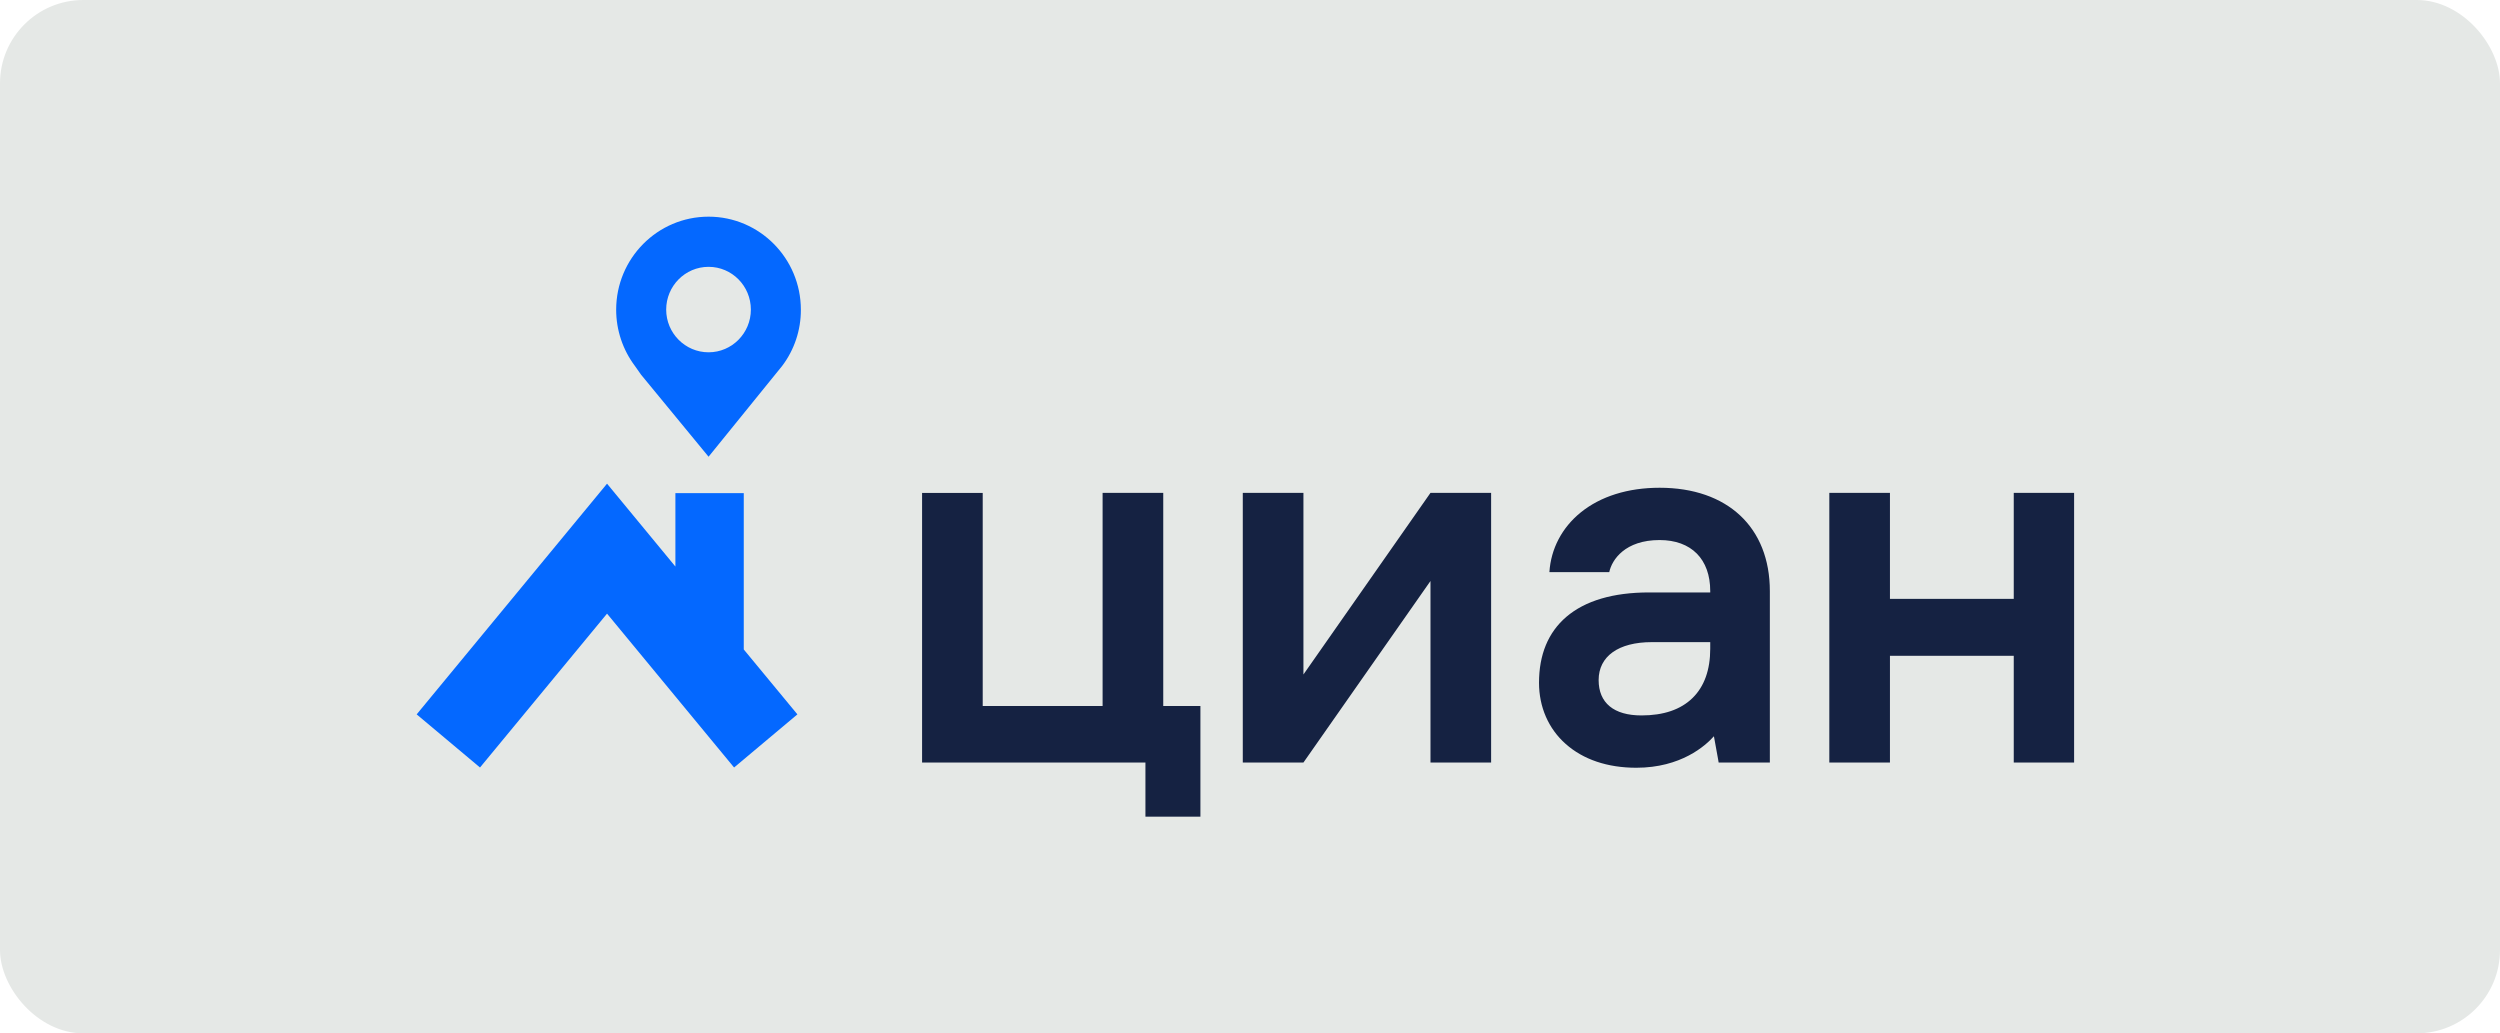
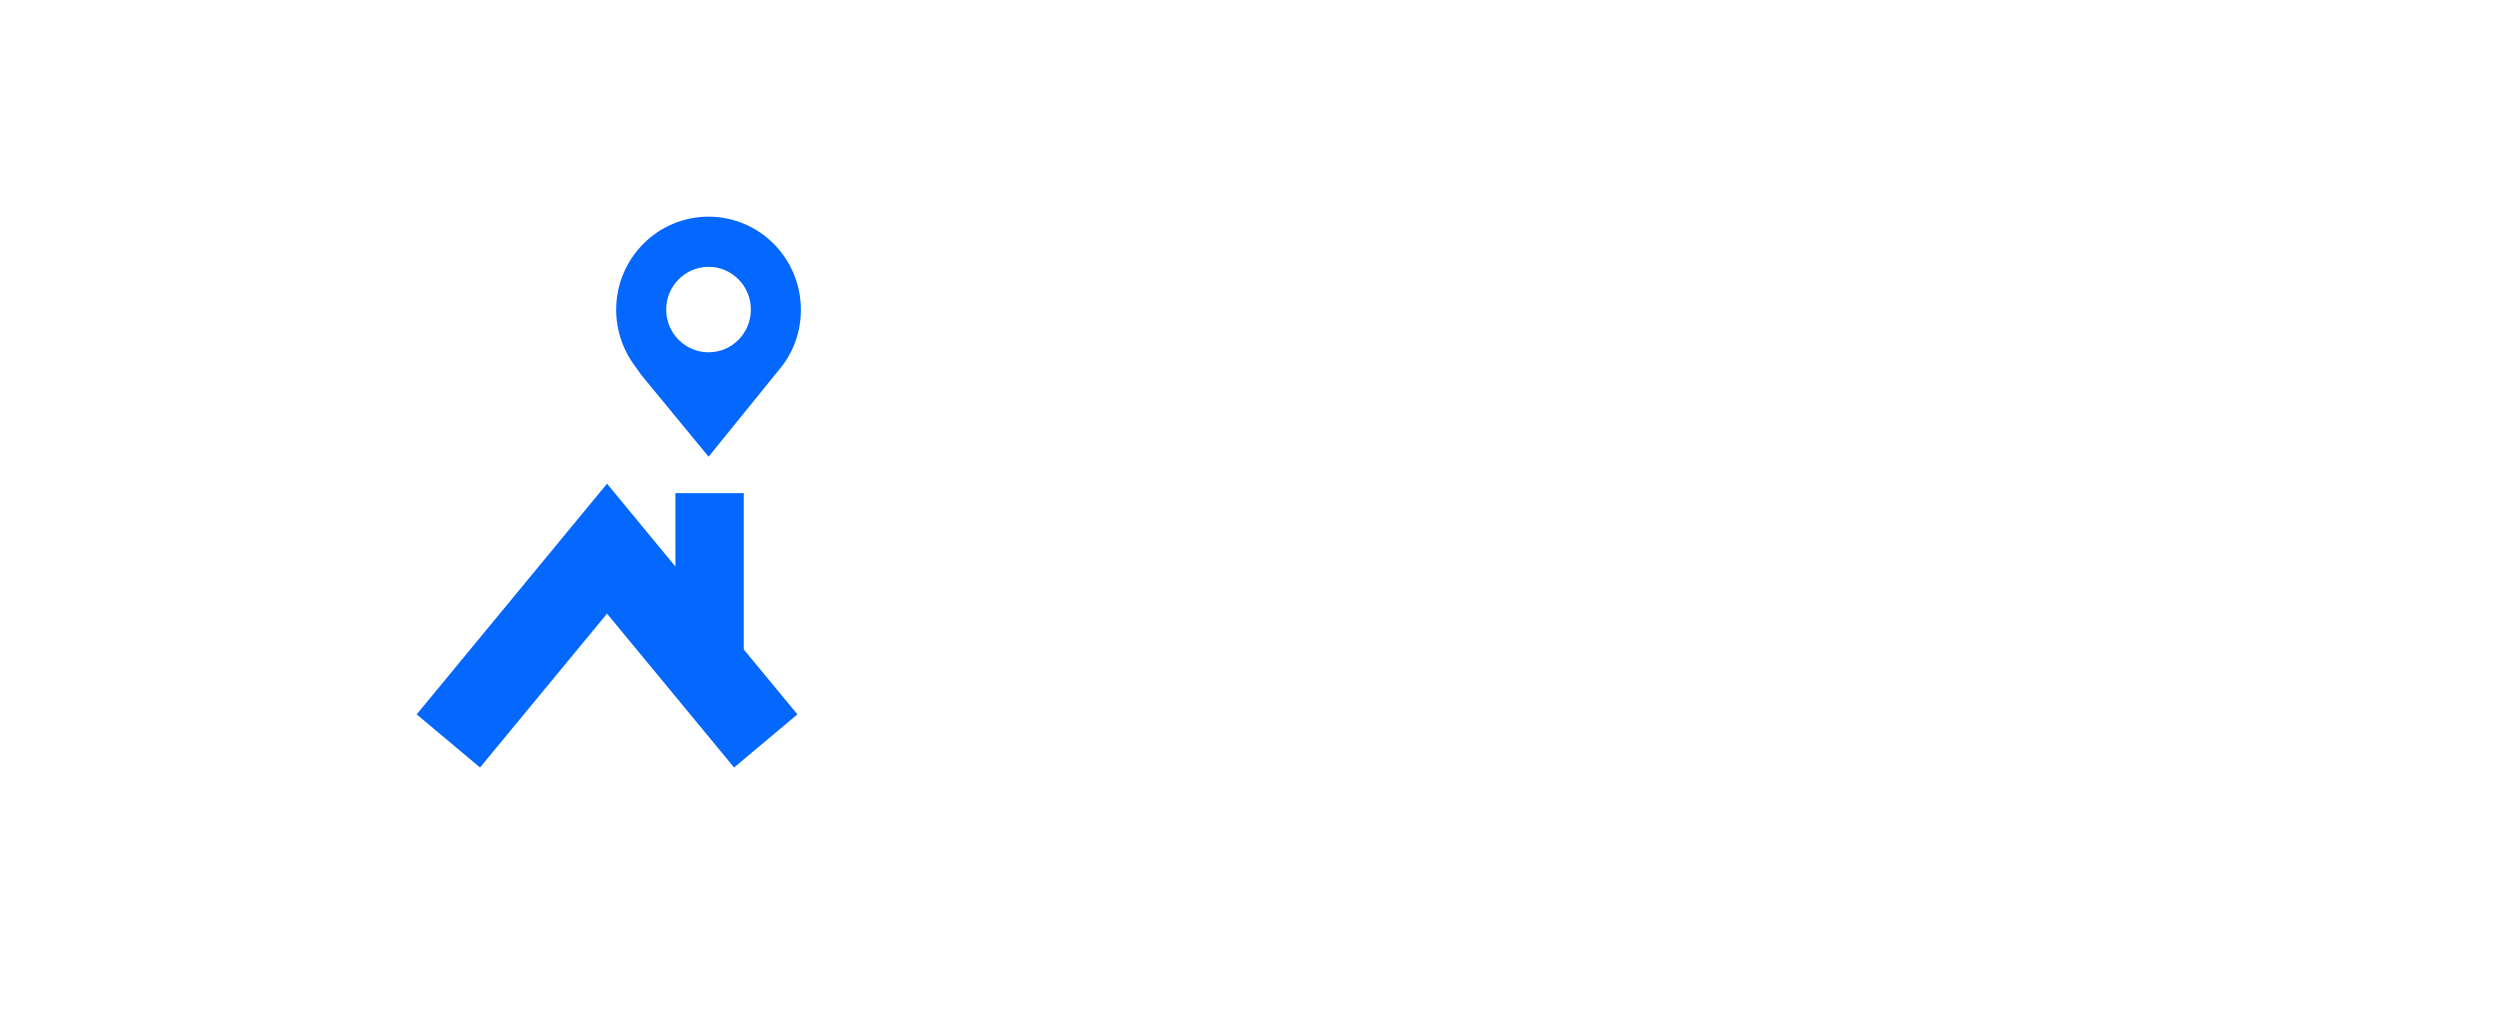
<svg xmlns="http://www.w3.org/2000/svg" width="150" height="62" viewBox="0 0 150 62" fill="none">
-   <rect width="150" height="62" rx="5" fill="#E5E8E6" />
  <path fill-rule="evenodd" clip-rule="evenodd" d="M42.514 21.138C41.111 21.138 39.971 19.989 39.971 18.576C39.971 17.159 41.111 16.01 42.514 16.01C43.917 16.01 45.052 17.159 45.052 18.576C45.052 19.989 43.917 21.138 42.514 21.138ZM42.514 13C39.452 13 36.97 15.501 36.97 18.585C36.97 19.805 37.367 20.992 38.1 21.964L38.463 22.48L42.514 27.403L46.927 21.959C47.66 20.992 48.057 19.805 48.052 18.585C48.052 15.501 45.571 13 42.514 13ZM44.626 38.968V29.587H40.524V33.992L36.422 29.02L25 42.862L28.8 46.05L36.422 36.818L44.045 46.05L47.844 42.862L44.626 38.968Z" fill="#0468FF" />
-   <path fill-rule="evenodd" clip-rule="evenodd" d="M69.795 29.572H66.156V42.36H58.963V29.577H55.325V45.752H68.726V48.999H72.025V42.36H69.795V29.572ZM78.206 40.469V29.572H74.567V45.752H78.206L85.829 34.86V45.752H89.467V29.572H85.829L78.206 40.469ZM120.825 29.572V35.933H113.397V29.572H109.759V45.752H113.397V39.349H120.825V45.752H124.446V29.572H120.825ZM102.614 38.924C102.614 40.191 102.259 41.188 101.555 41.878C100.842 42.577 99.811 42.926 98.489 42.926C96.829 42.926 95.918 42.175 95.918 40.804C95.918 39.378 97.108 38.528 99.107 38.528H102.614V38.924ZM99.575 29.265C97.675 29.265 96.035 29.78 94.84 30.749C93.72 31.656 93.053 32.928 92.964 34.326H96.556C96.716 33.575 97.51 32.403 99.575 32.403C101.479 32.403 102.614 33.546 102.614 35.465V35.546H98.951C96.786 35.546 95.114 36.042 93.975 37.015C92.889 37.95 92.341 39.279 92.341 40.965C92.341 42.417 92.907 43.721 93.938 44.633C94.991 45.573 96.456 46.065 98.177 46.065C100.865 46.065 102.33 44.741 102.835 44.175L103.086 45.559L103.119 45.752H106.191V35.465C106.191 31.642 103.653 29.265 99.575 29.265Z" fill="#152242" />
</svg>